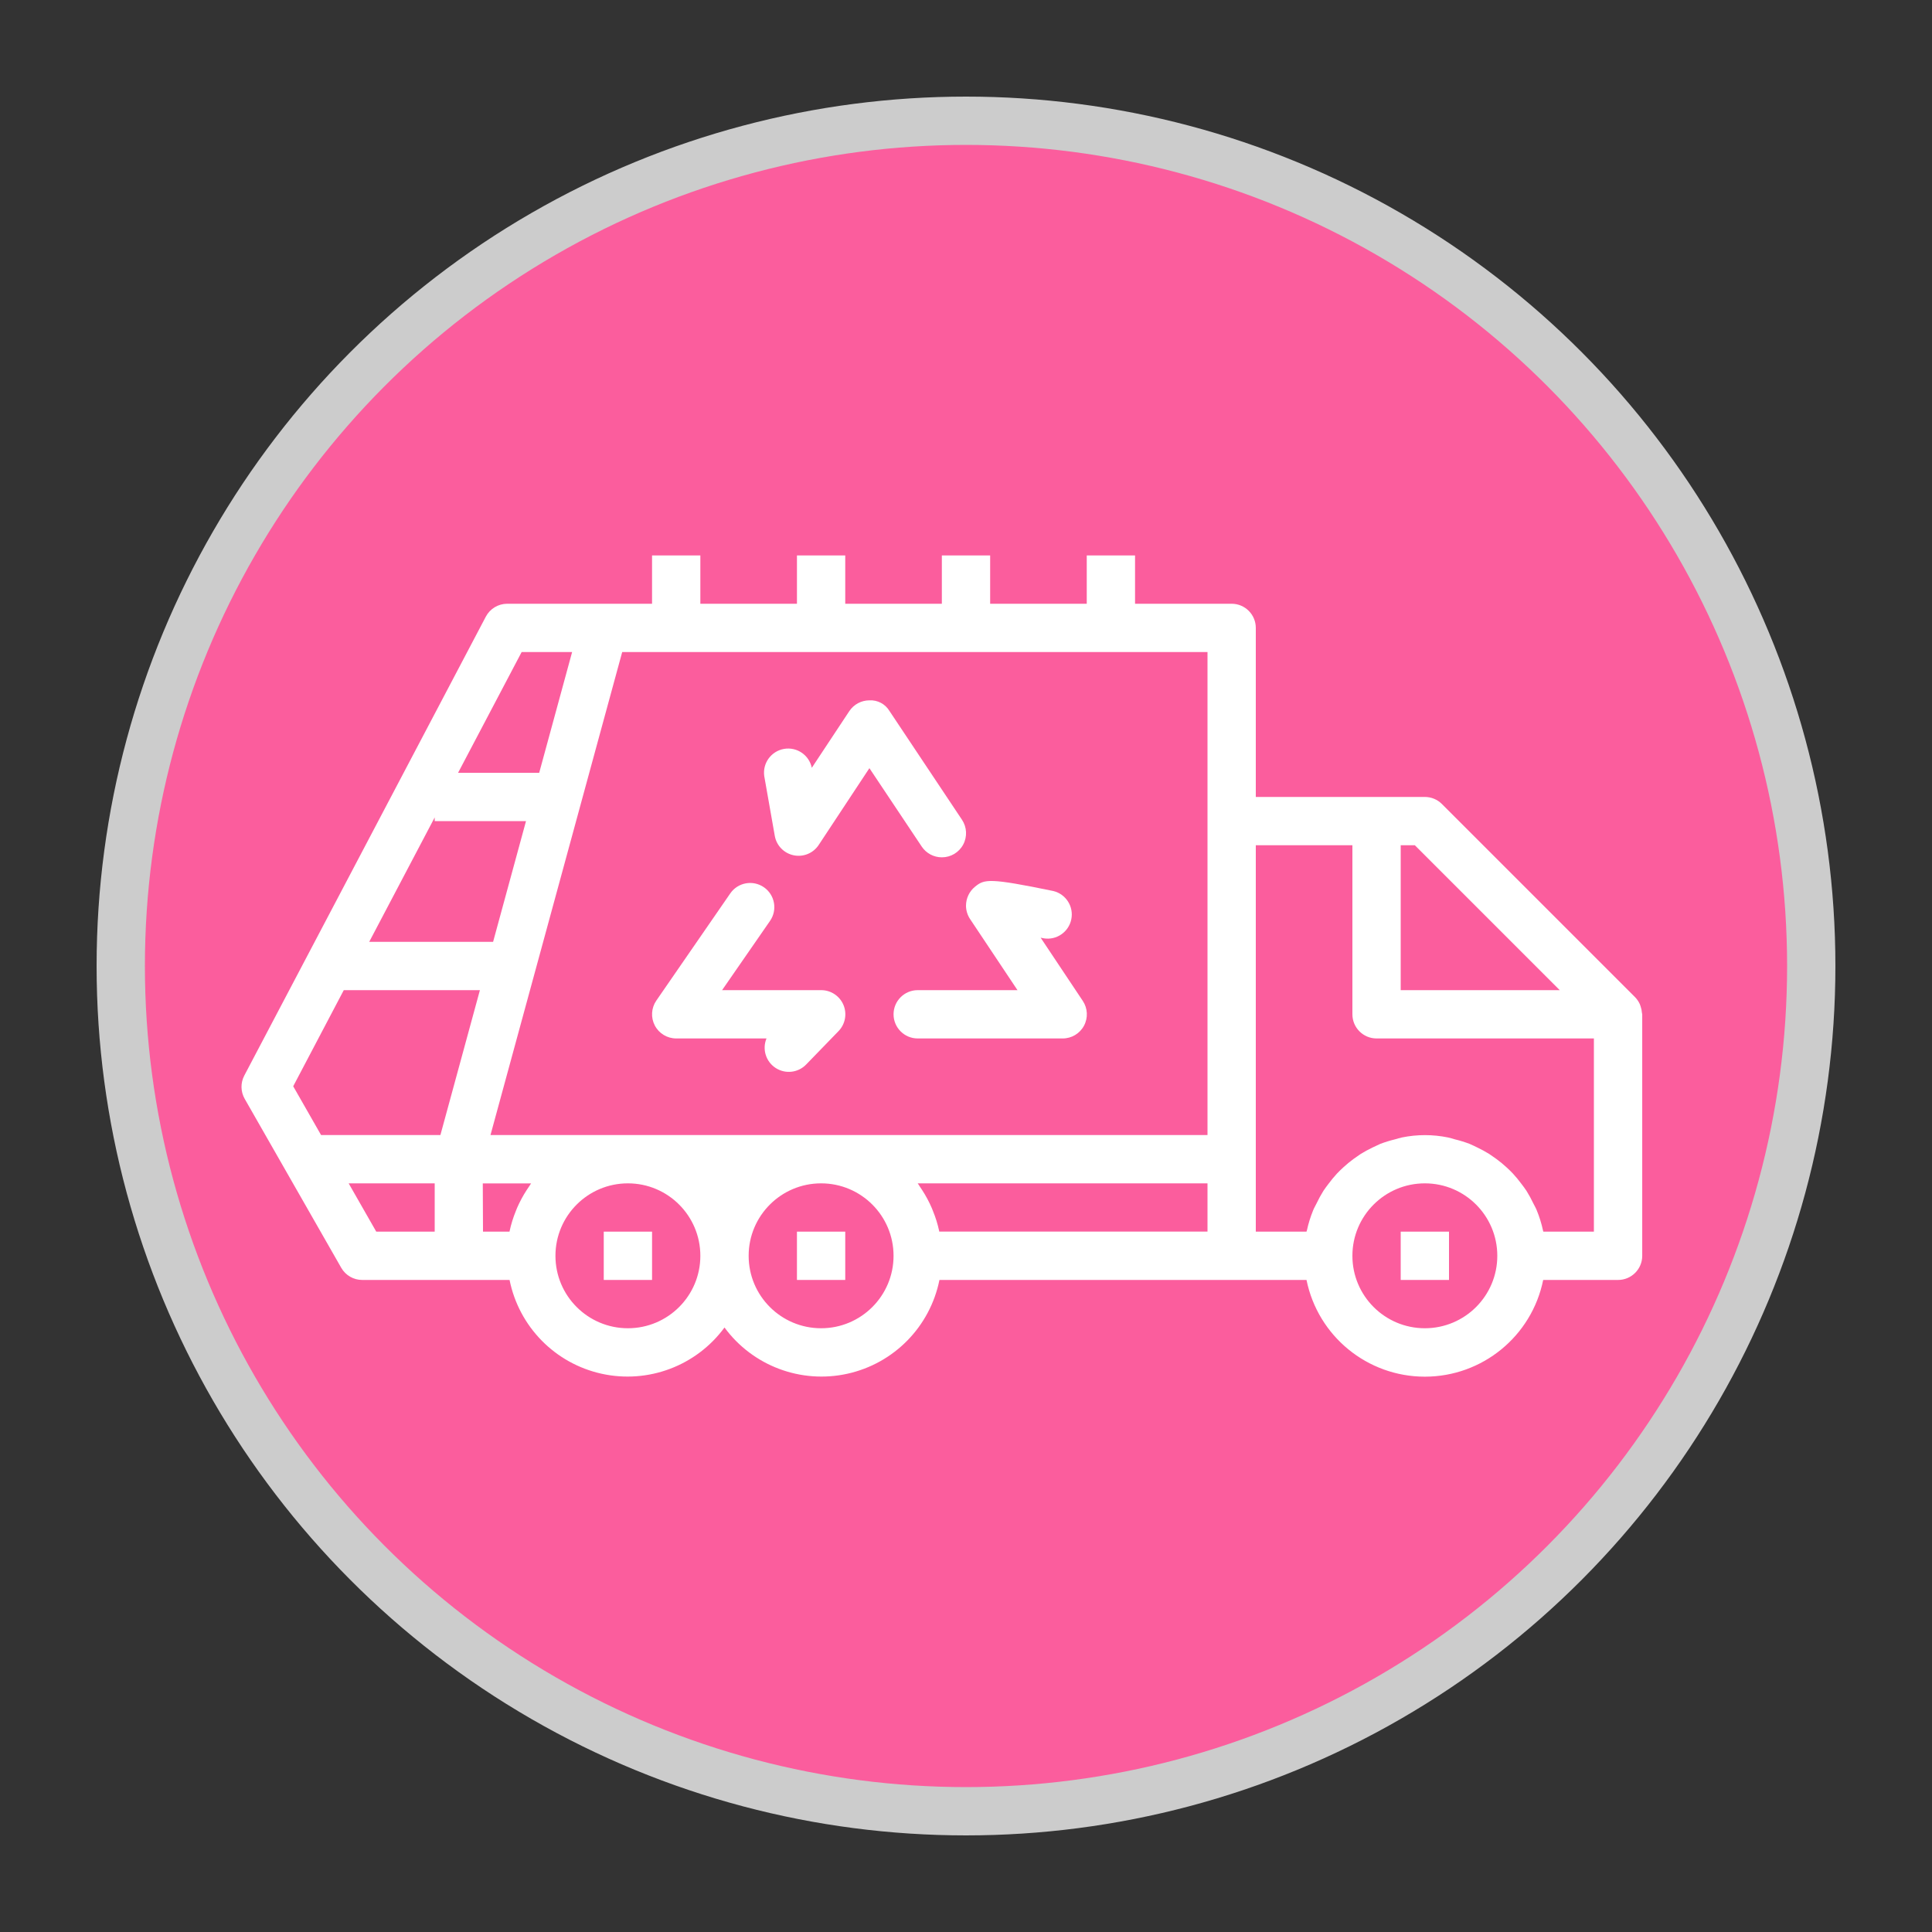
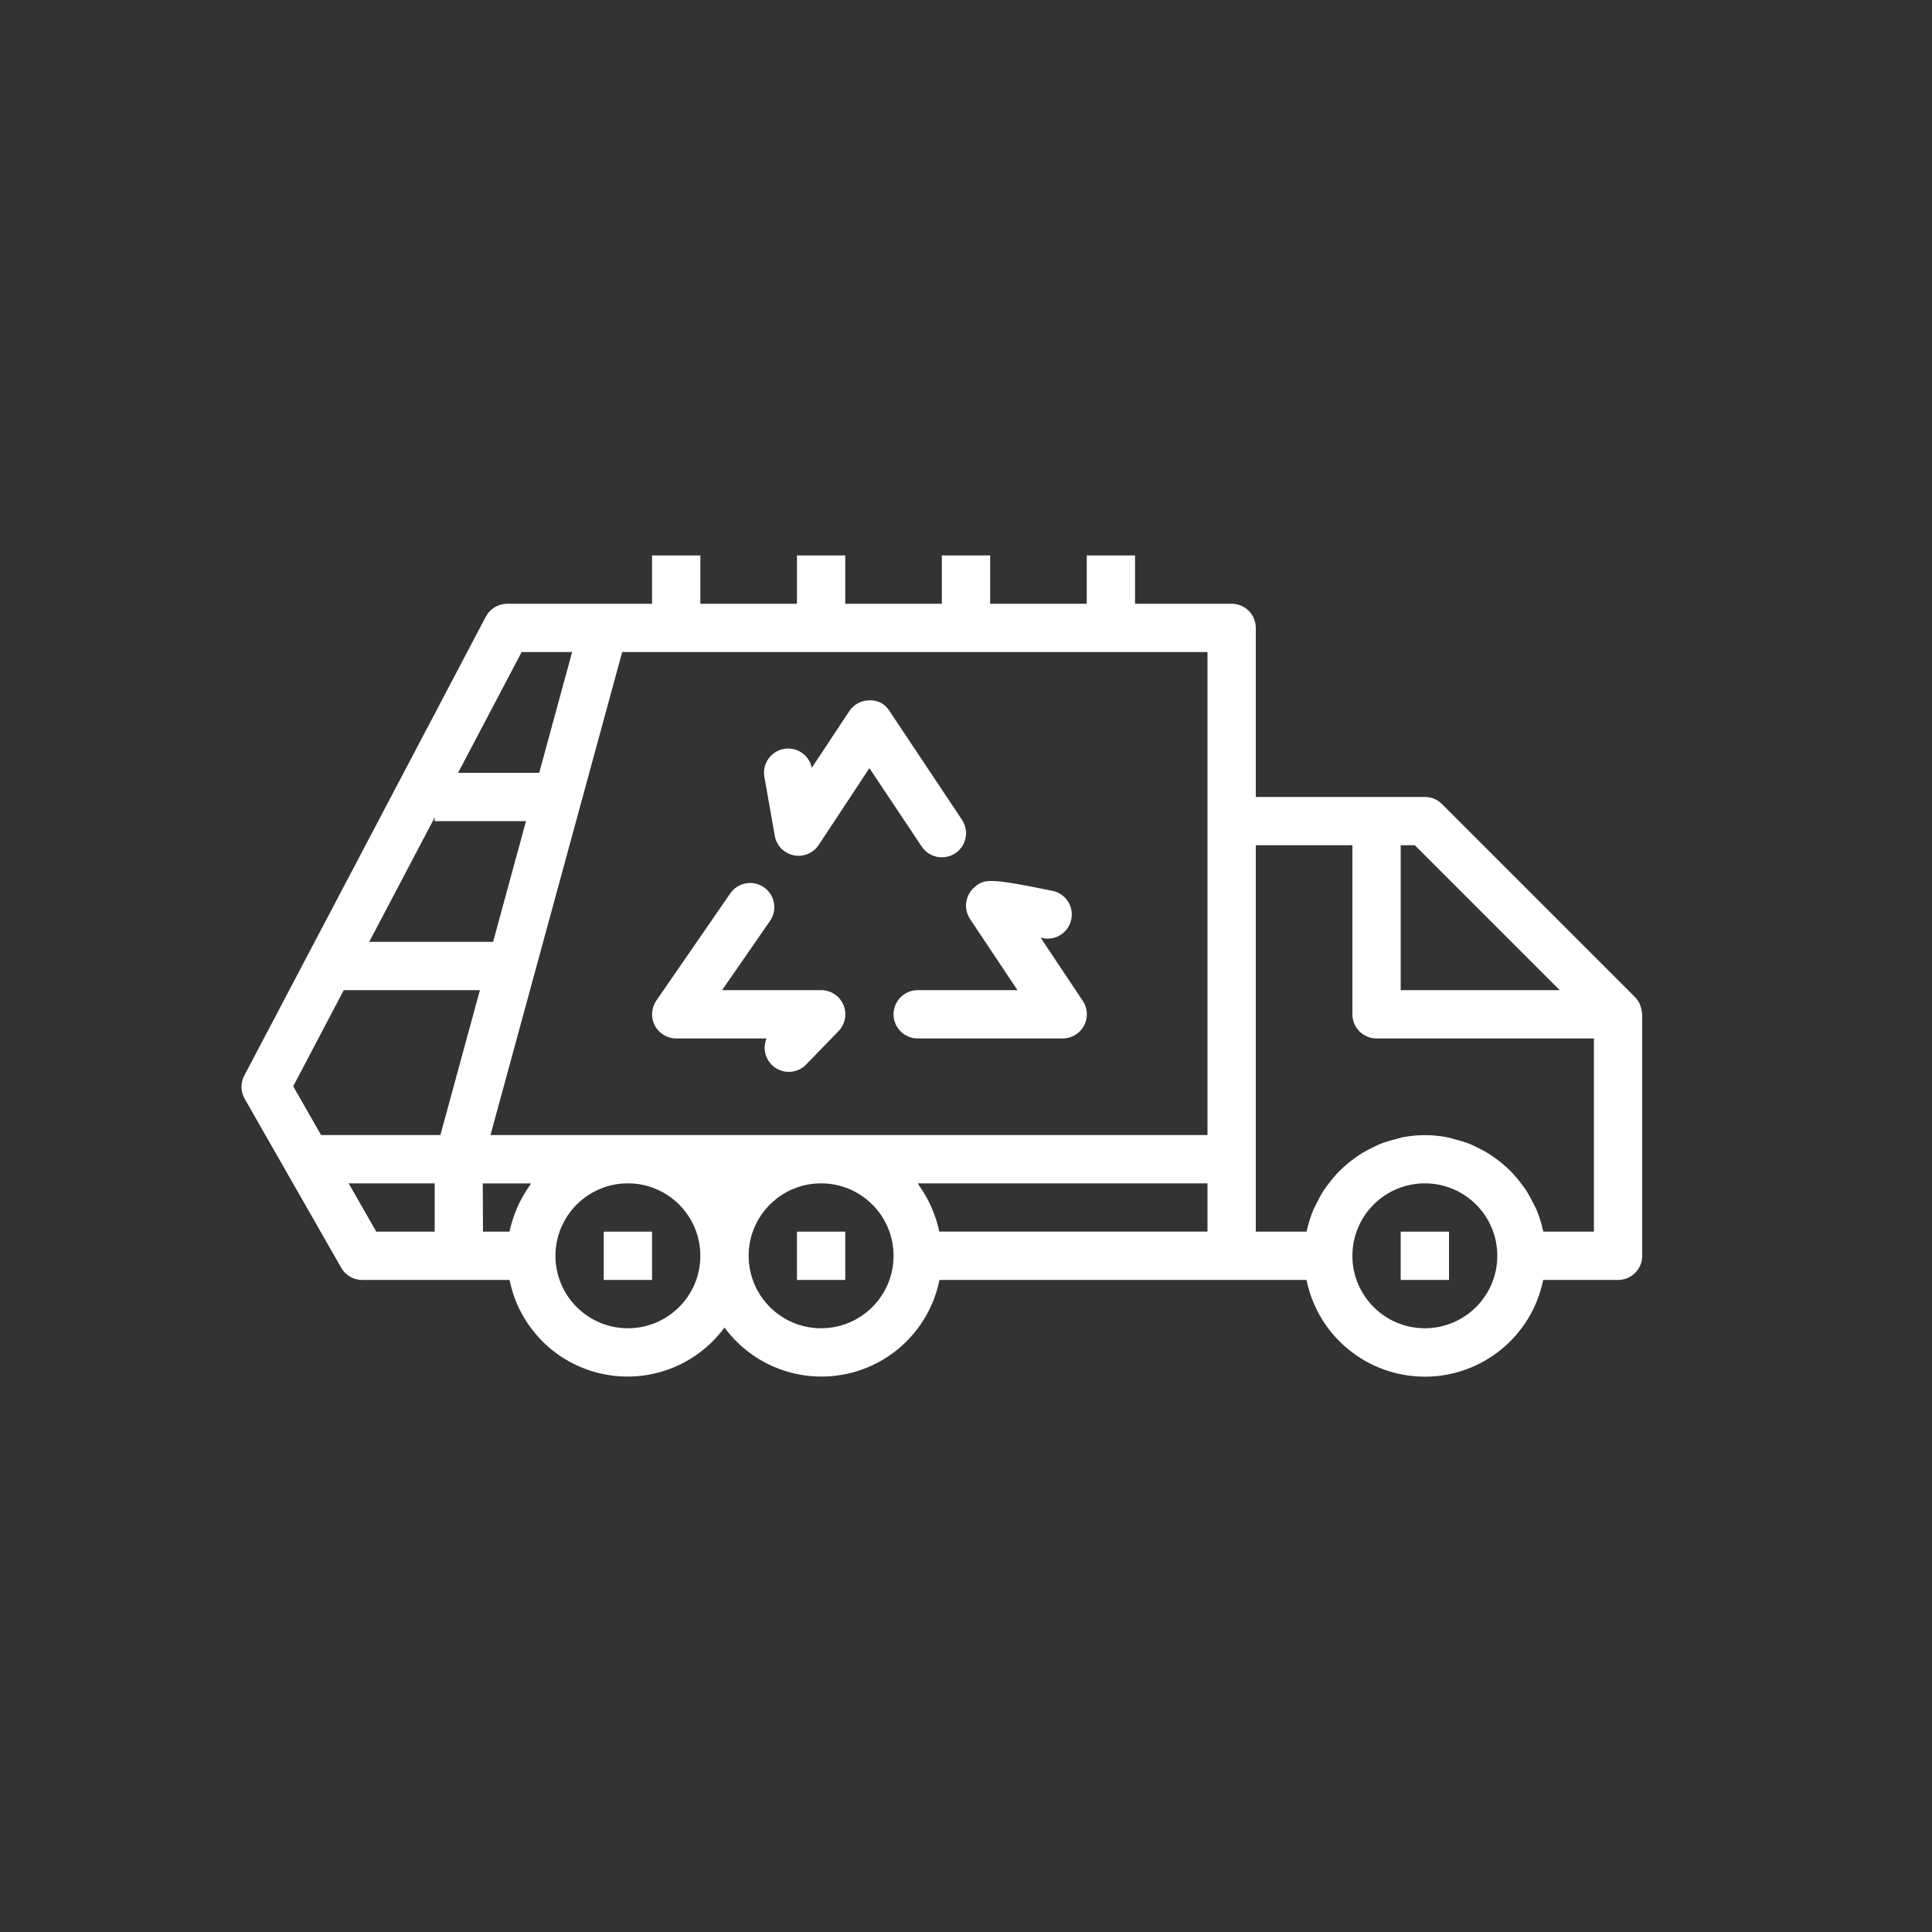
<svg xmlns="http://www.w3.org/2000/svg" width="80px" height="80px" viewBox="0 0 80 80" version="1.1">
  <rect x="0" y="0" width="80" height="80" fill="#333333" stroke="none" />
  <title>icon-del-waste</title>
  <desc>Created with Sketch.</desc>
  <g id="icon-del-waste" stroke="none" stroke-width="1" fill="none" fill-rule="evenodd">
    <g id="Group" transform="translate(5, 5)">
-       <circle id="svg" stroke="#CCCCCC" stroke-width="2" fill="#FB5D9D" cx="35" cy="35" r="35" />
      <g id="icon-trash-truck" transform="translate(34.5, 35.5) scale(-1, 1) translate(-34.5, -35.5) translate(5, 18)" fill="#FFFFFF">
        <path d="M22,0 L22,2 L18,2 C17.448,2 17,2.448 17,3 L17,10 L10,10 C9.735,10 9.48,10.105 9.293,10.293 L1.293,18.293 L1.287,18.3 C1.209,18.382 1.145,18.477 1.098,18.581 C1.085,18.612 1.074,18.643 1.065,18.675 C1.035,18.76 1.017,18.85 1.011,18.94 C1.011,18.962 0.999,18.98 0.999,19.001 L0.999,29 C0.999,29.552 1.447,30 1.999,30 L5.1,30 C5.573,32.33 7.622,34.005 10,34.005 C12.378,34.005 14.427,32.33 14.9,30 L30.1,30 C30.489,31.934 31.982,33.457 33.909,33.883 C35.835,34.309 37.831,33.559 39,31.969 C40.169,33.559 42.165,34.309 44.091,33.883 C46.018,33.457 47.511,31.934 47.9,30 L54,30 C54.358,30.001 54.689,29.81 54.868,29.5 L58.868,22.5 C59.038,22.203 59.044,21.841 58.885,21.538 L48.885,2.538 C48.713,2.208 48.372,2.001 48,2 L42,2 L42,0 L40,0 L40,2 L36,2 L36,0 L34,0 L34,2 L30,2 L30,0 L28,0 L28,2 L24,2 L24,0 L22,0 Z M19,4 L43.236,4 L44.327,8 L48.69,24 L19,24 L19,4 Z M51,10.847 L53.712,16 L48.582,16 L47.219,11 L51,11 L51,10.847 Z M49,28 L47.9,28 L47.9,27.986 C47.838,27.694 47.749,27.409 47.635,27.133 C47.62,27.096 47.607,27.059 47.591,27.022 C47.479,26.763 47.345,26.514 47.191,26.277 C47.164,26.236 47.137,26.195 47.109,26.155 C47.081,26.115 47.044,26.055 47.009,26.003 L49.009,26.003 L49,28 Z M10.414,12 L11,12 L11,18 L4.414,18 L10.414,12 Z M3,20 L12,20 C12.552,20 13,19.552 13,19 L13,12 L17,12 L17,28 L14.9,28 C14.9,27.982 14.888,27.966 14.884,27.948 C14.822,27.663 14.736,27.385 14.625,27.115 C14.586,27.015 14.533,26.931 14.488,26.838 C14.402,26.656 14.306,26.479 14.199,26.308 C14.135,26.208 14.062,26.117 13.992,26.023 C13.882,25.874 13.764,25.731 13.638,25.594 C13.554,25.505 13.467,25.422 13.377,25.339 C13.243,25.215 13.102,25.099 12.955,24.991 C12.855,24.918 12.755,24.848 12.655,24.782 C12.495,24.684 12.33,24.594 12.16,24.513 C12.054,24.462 11.951,24.413 11.841,24.364 C11.645,24.29 11.445,24.228 11.241,24.179 C11.141,24.153 11.047,24.119 10.946,24.099 C10.319,23.971 9.673,23.971 9.046,24.099 C8.946,24.119 8.846,24.153 8.751,24.179 C8.547,24.228 8.347,24.29 8.151,24.364 C8.041,24.408 7.938,24.464 7.832,24.513 C7.662,24.594 7.497,24.684 7.337,24.782 C7.237,24.848 7.137,24.918 7.037,24.991 C6.89,25.099 6.749,25.215 6.615,25.339 C6.525,25.422 6.438,25.505 6.354,25.594 C6.228,25.731 6.11,25.874 6,26.023 C5.93,26.117 5.857,26.208 5.793,26.308 C5.686,26.479 5.59,26.656 5.504,26.838 C5.459,26.931 5.404,27.019 5.367,27.115 C5.256,27.385 5.17,27.663 5.108,27.948 C5.108,27.966 5.096,27.982 5.092,28 L3,28 L3,20 Z M10,32 C8.343,32 7,30.657 7,29 C7,27.343 8.343,26 10,26 C11.657,26 13,27.343 13,29 C13,30.657 11.657,32 10,32 Z M19,26 L31,26 C30.963,26.049 30.933,26.1 30.9,26.152 C30.867,26.204 30.845,26.233 30.818,26.274 C30.664,26.511 30.53,26.76 30.418,27.019 C30.402,27.056 30.389,27.093 30.374,27.13 C30.26,27.406 30.171,27.691 30.109,27.983 L30.109,27.997 L19,27.997 L19,26 Z M35,32 C33.343,32 32,30.657 32,29 C32,27.343 33.343,26 35,26 C36.657,26 38,27.343 38,29 C38,30.657 36.657,32 35,32 Z M43,32 C41.343,32 40,30.657 40,29 C40,27.343 41.343,26 43,26 C44.657,26 46,27.343 46,29 C46,30.657 44.657,32 43,32 Z M53.42,28 L51,28 L51,26 L54.563,26 L53.42,28 Z M55.705,24 L50.764,24 L49.128,18 L54.765,18 L56.859,21.98 L55.705,24 Z M47.4,4 L50.032,9 L46.673,9 L45.31,4 L47.4,4 Z" id="Shape" fill-rule="nonzero" />
        <path d="M30,12.5 C30.335,12.5 30.647,12.333 30.833,12.055 L33,8.808 L35.1,11.989 C35.326,12.33 35.737,12.499 36.137,12.415 C36.537,12.332 36.847,12.014 36.918,11.611 L37.355,9.132 C37.428,8.6 37.068,8.105 36.538,8.011 C36.009,7.917 35.501,8.259 35.387,8.784 L35.387,8.796 L33.833,6.448 C33.648,6.168 33.335,6 33,6 C32.661,5.98 32.339,6.152 32.166,6.445 L29.166,10.945 C28.961,11.252 28.942,11.647 29.117,11.973 C29.291,12.298 29.631,12.501 30,12.5 Z" id="Path" />
        <path d="M25,20 L31,20 C31.552,20 32,19.552 32,19 C32,18.448 31.552,18 31,18 L26.868,18 L28.832,15.055 C28.941,14.89 29,14.697 29,14.5 C28.999,14.196 28.862,13.909 28.627,13.717 C28.237,13.399 28.042,13.347 25.381,13.896 C24.86,14.024 24.532,14.541 24.64,15.067 C24.747,15.593 25.251,15.941 25.781,15.854 L25.909,15.828 L24.164,18.445 C23.959,18.752 23.94,19.148 24.115,19.474 C24.29,19.799 24.63,20.002 25,20 Z" id="Path" />
        <path d="M37.114,15.131 L39.1,18 L35,18 C34.597,17.998 34.232,18.239 34.075,18.611 C33.918,18.982 34,19.412 34.282,19.7 L35.615,21.075 C35.948,21.423 36.481,21.484 36.884,21.221 C37.287,20.958 37.446,20.445 37.261,20 L41,20 C41.372,20 41.713,19.794 41.885,19.465 C42.058,19.136 42.034,18.738 41.823,18.432 L38.761,13.994 C38.447,13.539 37.824,13.425 37.369,13.739 C36.914,14.053 36.8,14.676 37.114,15.131 Z" id="Path" />
        <rect id="Rectangle" x="9" y="28" width="2" height="2" />
        <rect id="Rectangle" x="34" y="28" width="2" height="2" />
        <rect id="Rectangle" x="42" y="28" width="2" height="2" />
      </g>
    </g>
  </g>
</svg>